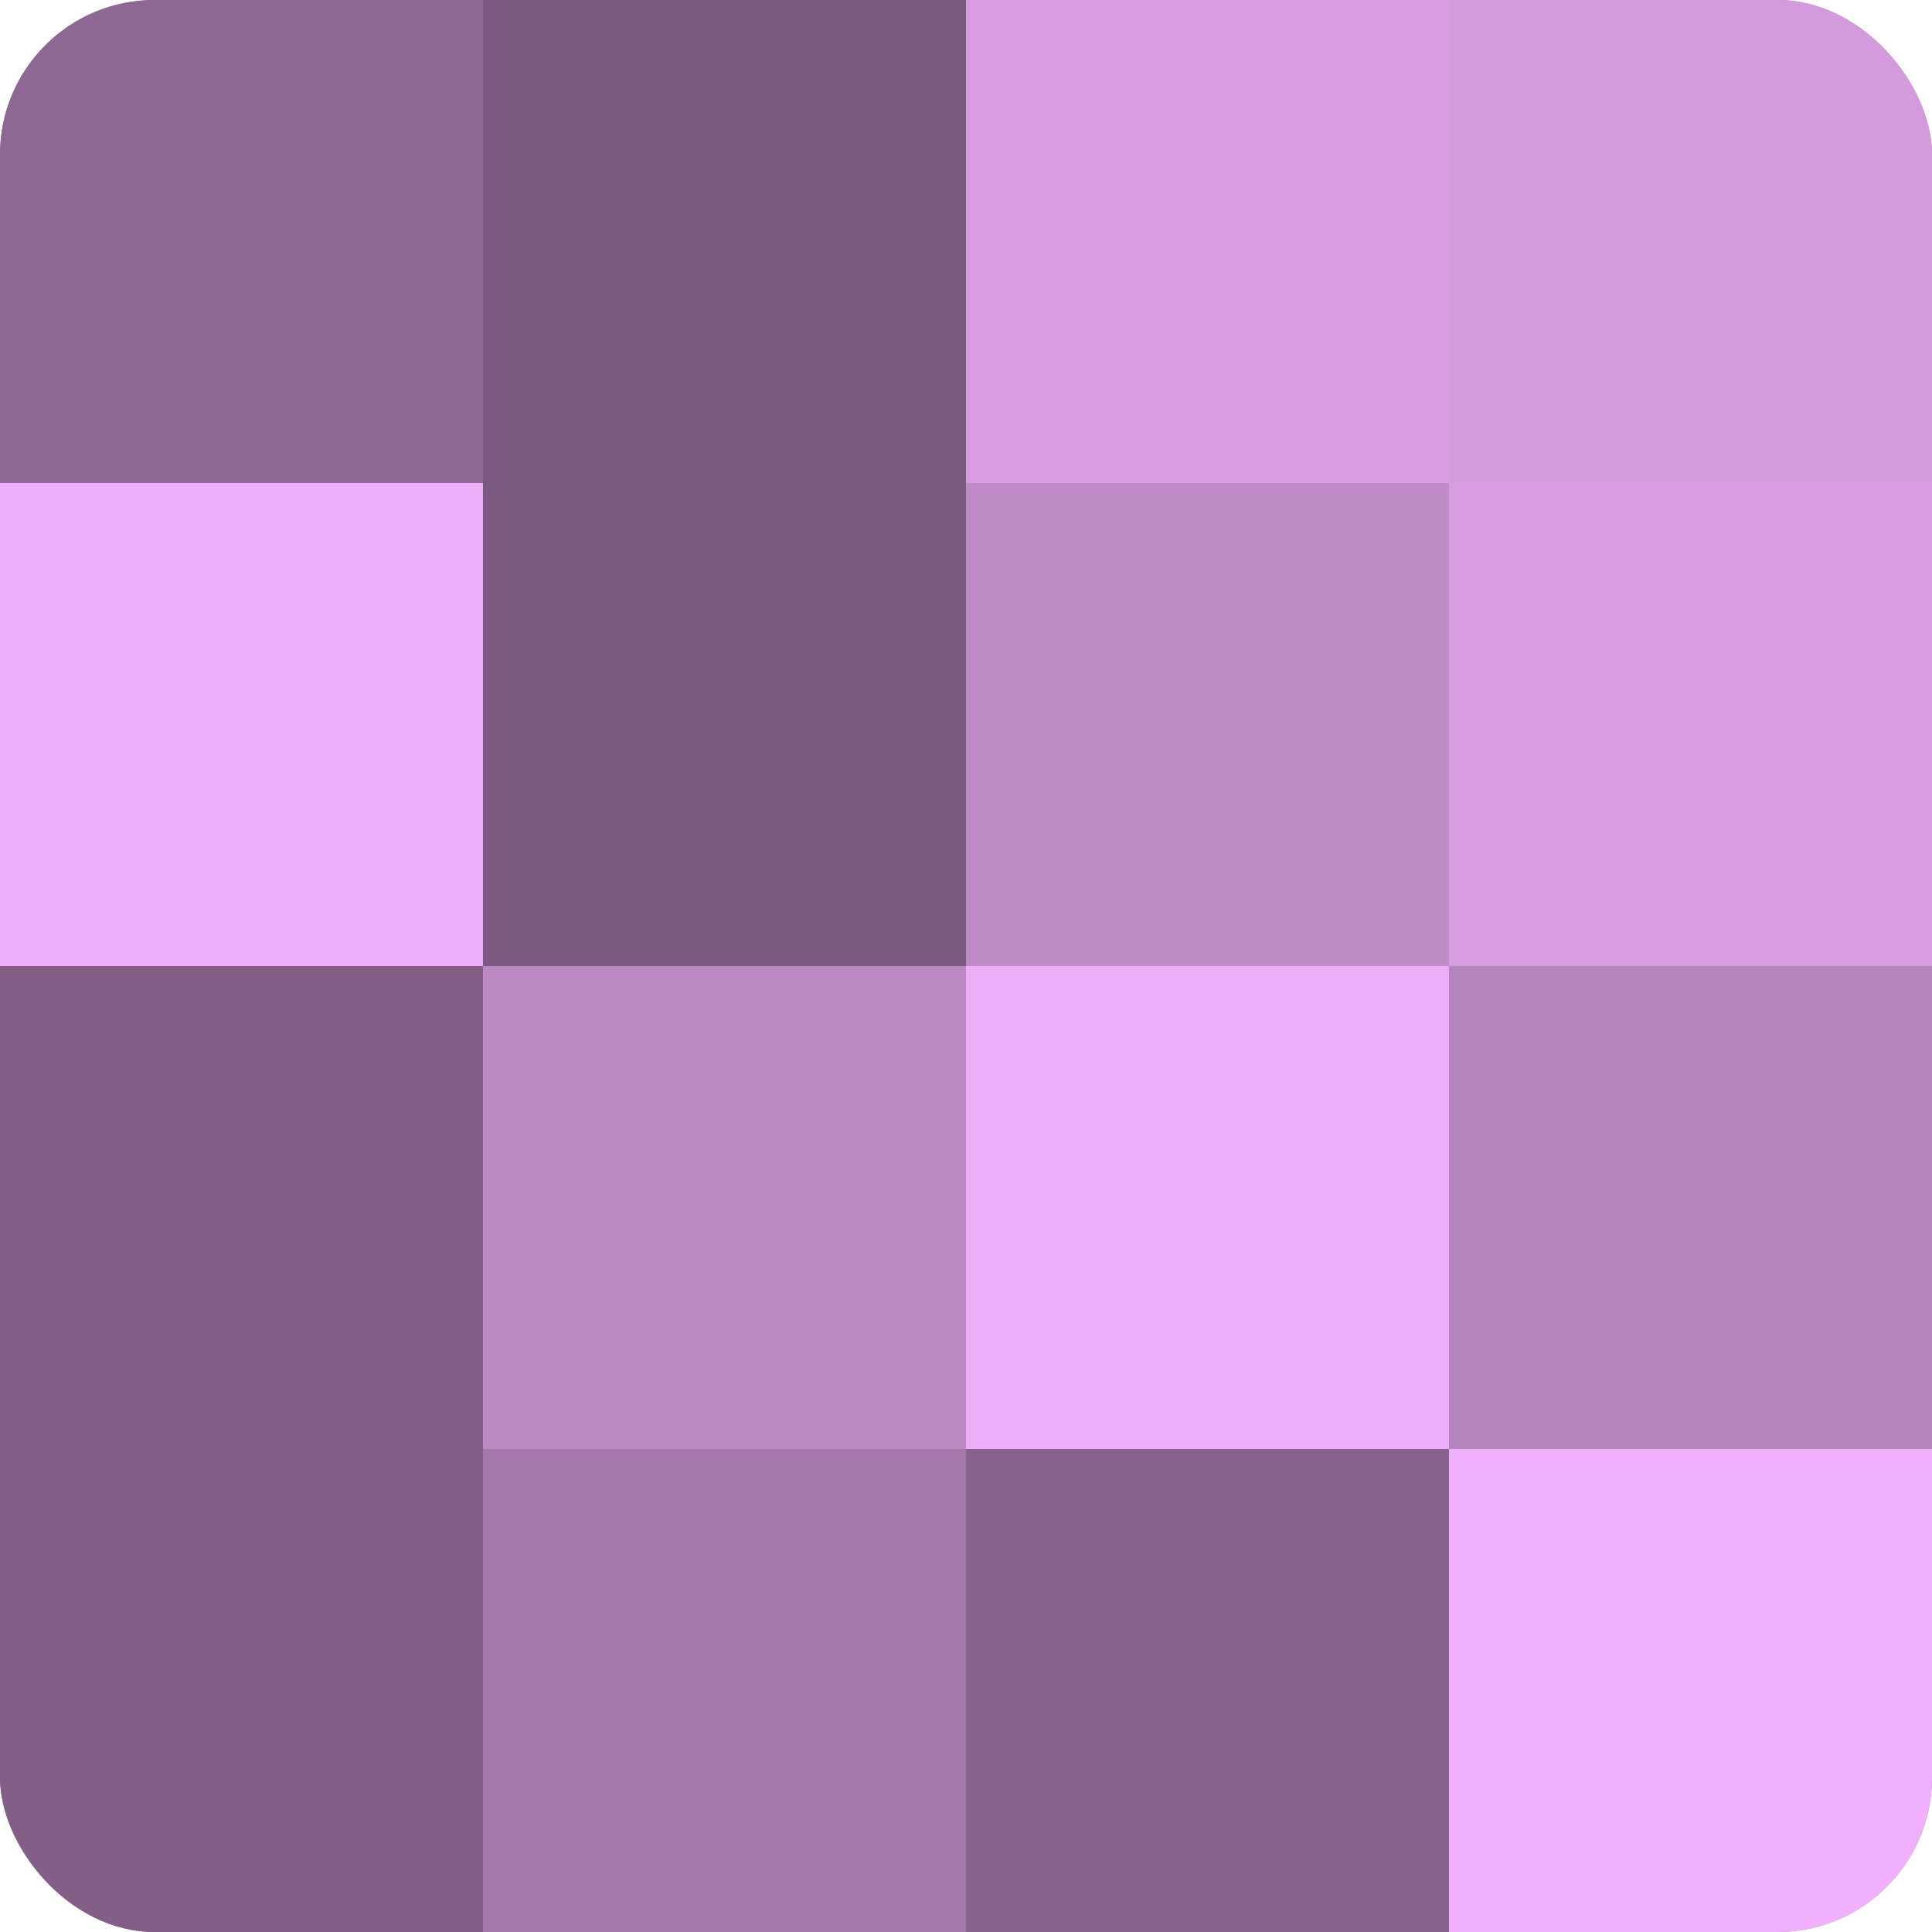
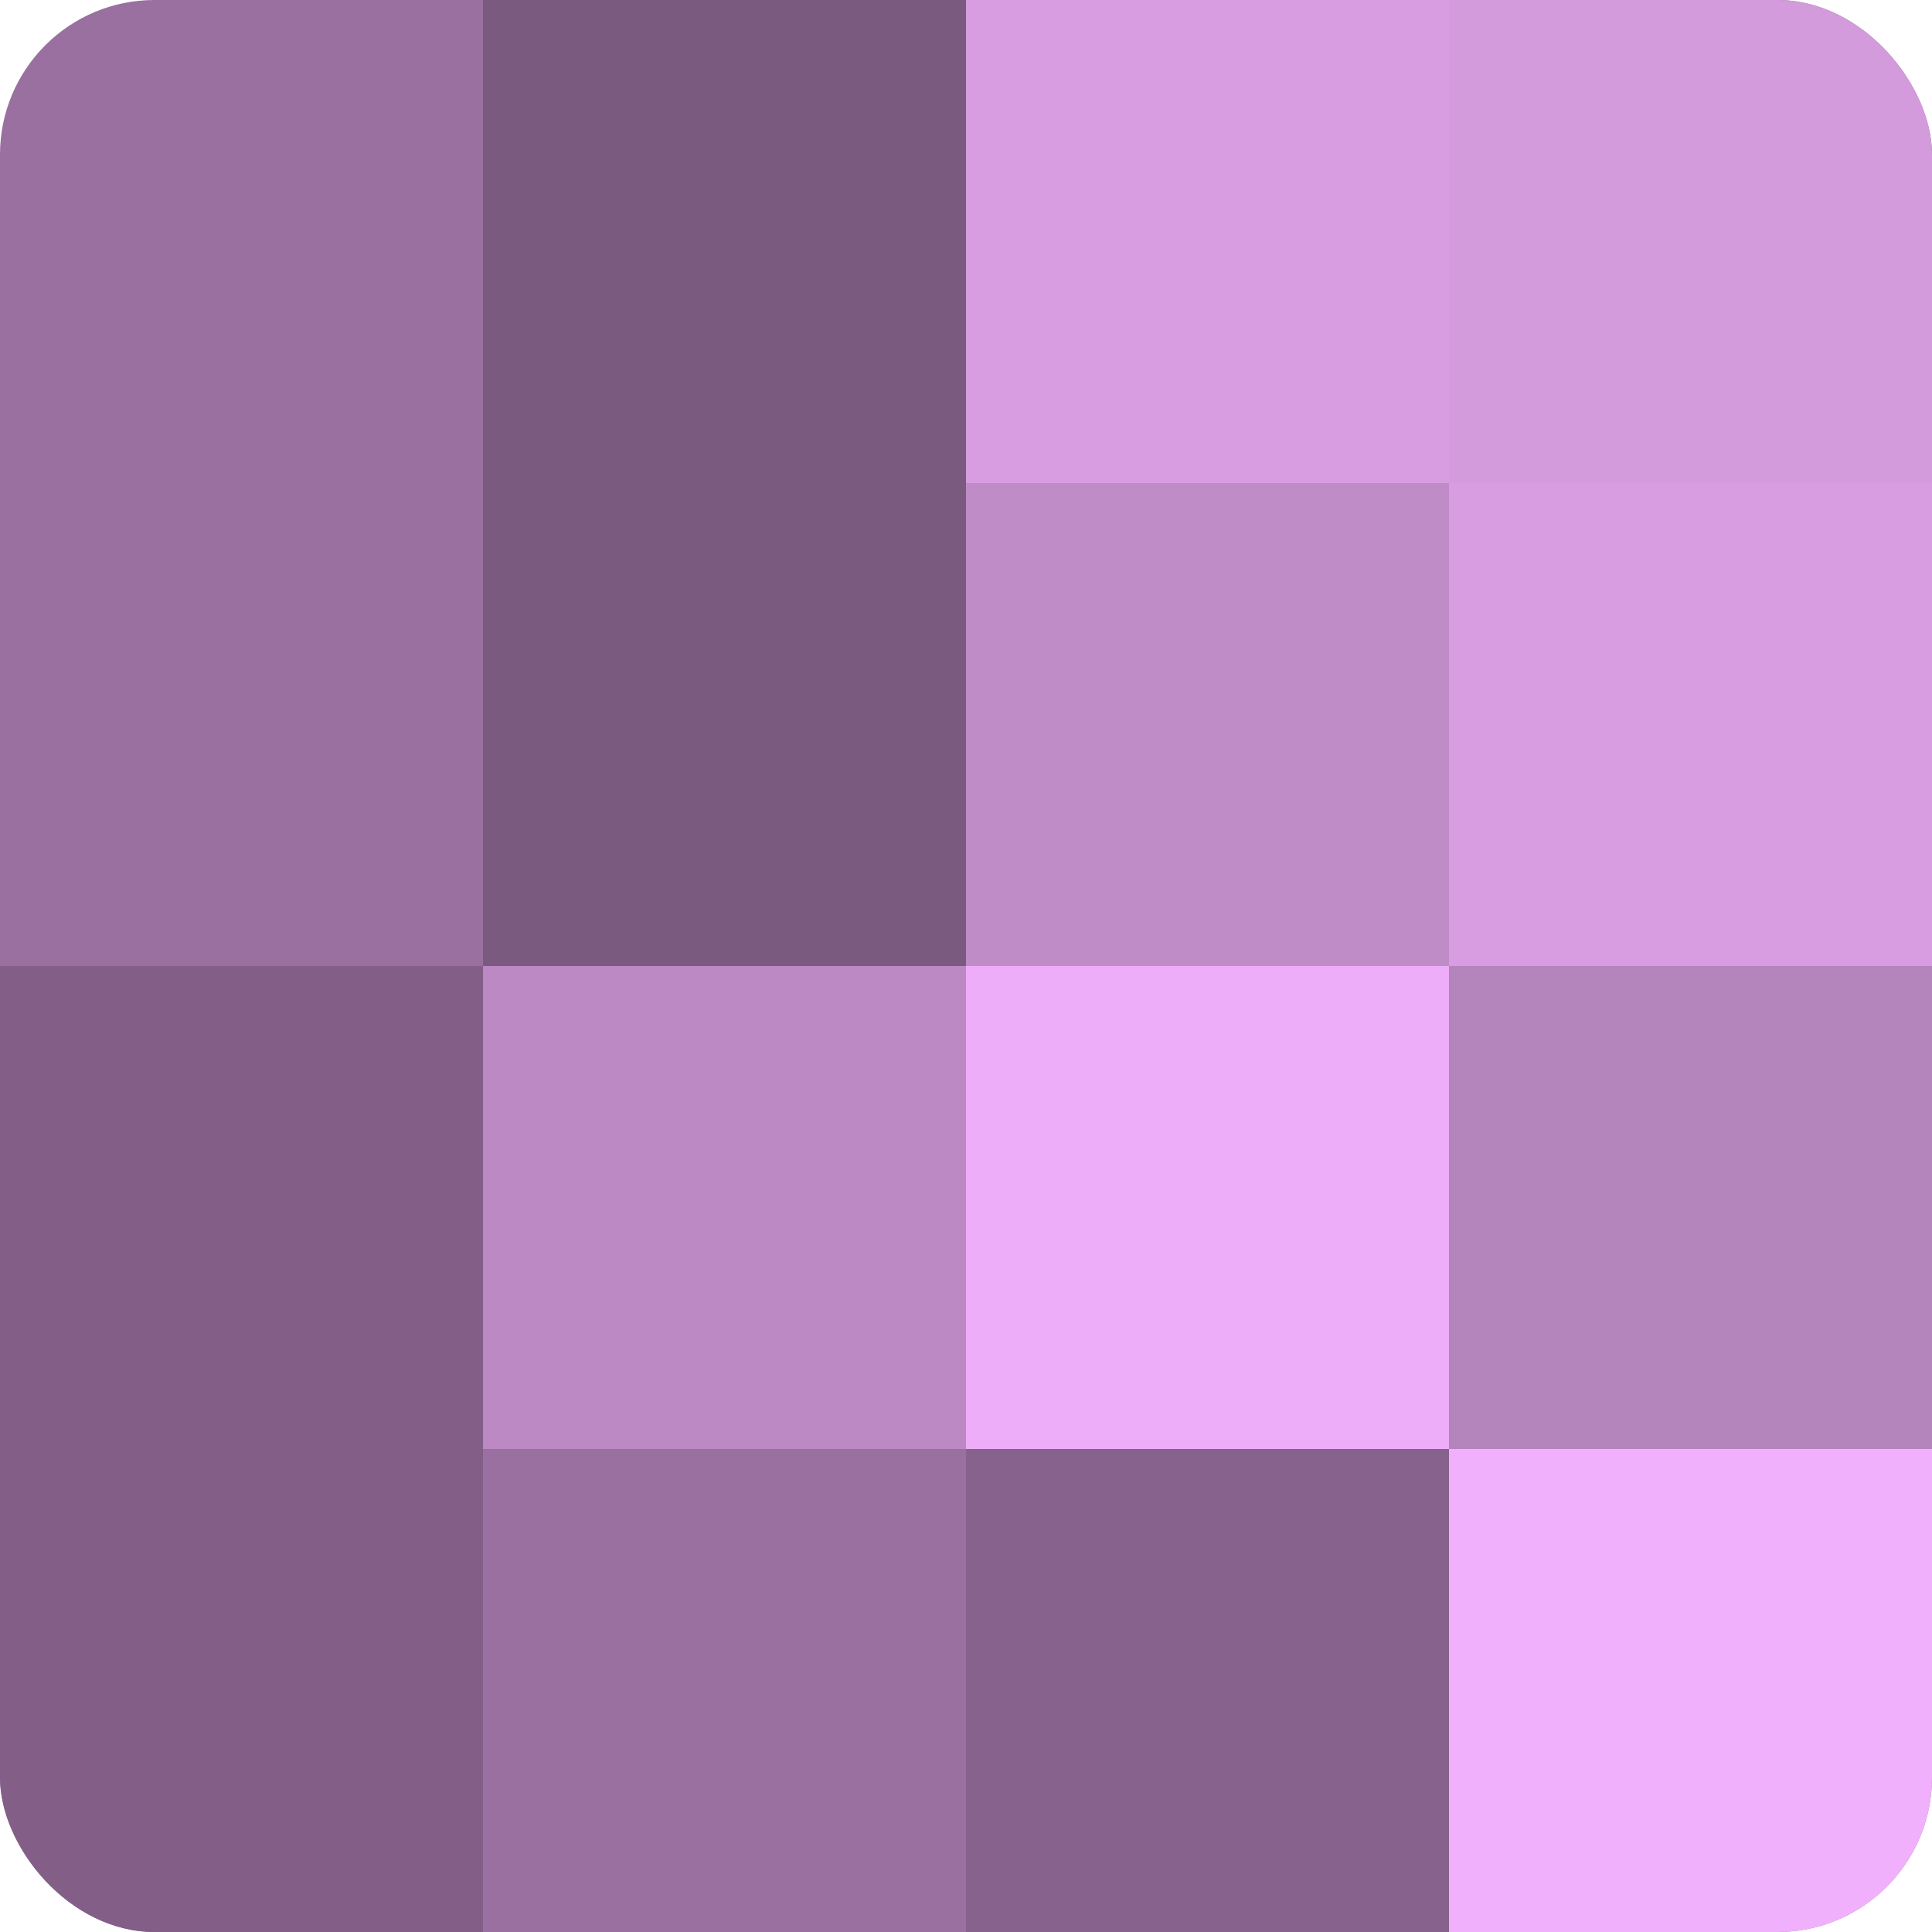
<svg xmlns="http://www.w3.org/2000/svg" width="80" height="80" viewBox="0 0 100 100" preserveAspectRatio="xMidYMid meet">
  <defs>
    <clipPath id="c" width="100" height="100">
      <rect width="100" height="100" rx="8" ry="8" />
    </clipPath>
  </defs>
  <g clip-path="url(#c)">
    <rect width="100" height="100" fill="#9970a0" />
-     <rect width="25" height="25" fill="#8e6894" />
-     <rect y="25" width="25" height="25" fill="#eeadf8" />
    <rect y="50" width="25" height="25" fill="#835f88" />
    <rect y="75" width="25" height="25" fill="#835f88" />
    <rect x="25" width="25" height="25" fill="#7b5a80" />
    <rect x="25" y="25" width="25" height="25" fill="#7b5a80" />
    <rect x="25" y="50" width="25" height="25" fill="#bc89c4" />
-     <rect x="25" y="75" width="25" height="25" fill="#a578ac" />
    <rect x="50" width="25" height="25" fill="#d79de0" />
    <rect x="50" y="25" width="25" height="25" fill="#c08cc8" />
    <rect x="50" y="50" width="25" height="25" fill="#eeadf8" />
    <rect x="50" y="75" width="25" height="25" fill="#86628c" />
    <rect x="75" width="25" height="25" fill="#d39adc" />
    <rect x="75" y="25" width="25" height="25" fill="#d79de0" />
    <rect x="75" y="50" width="25" height="25" fill="#b484bc" />
    <rect x="75" y="75" width="25" height="25" fill="#f1b0fc" />
  </g>
</svg>